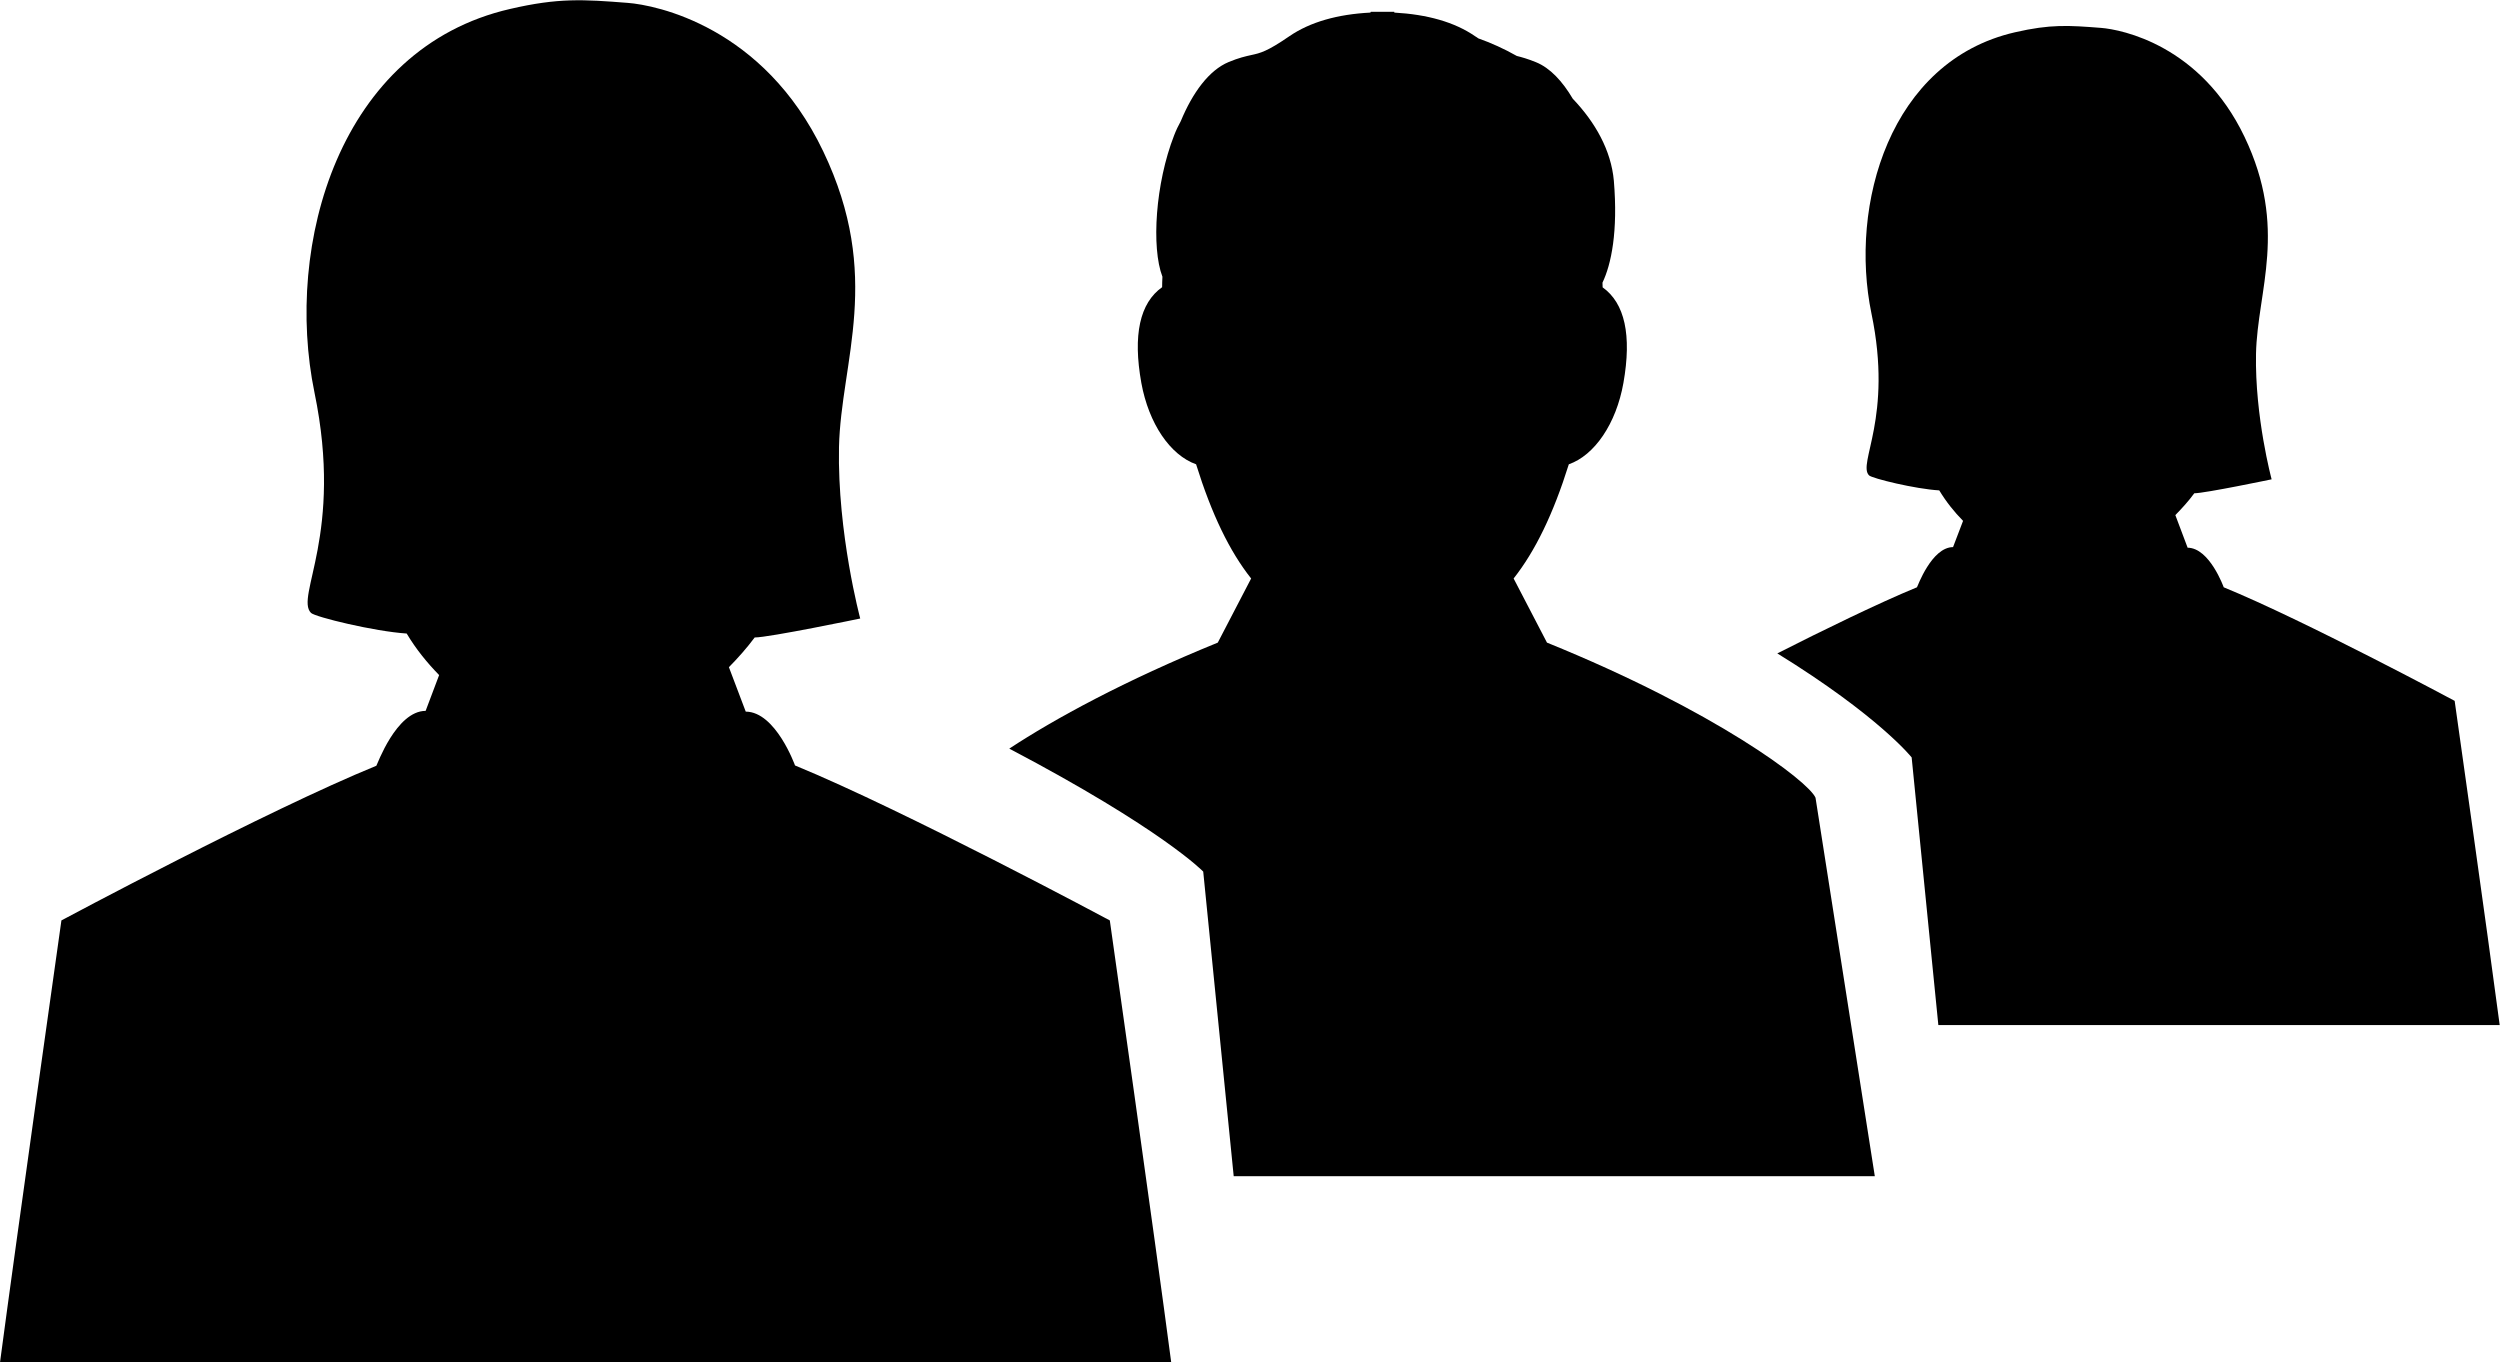
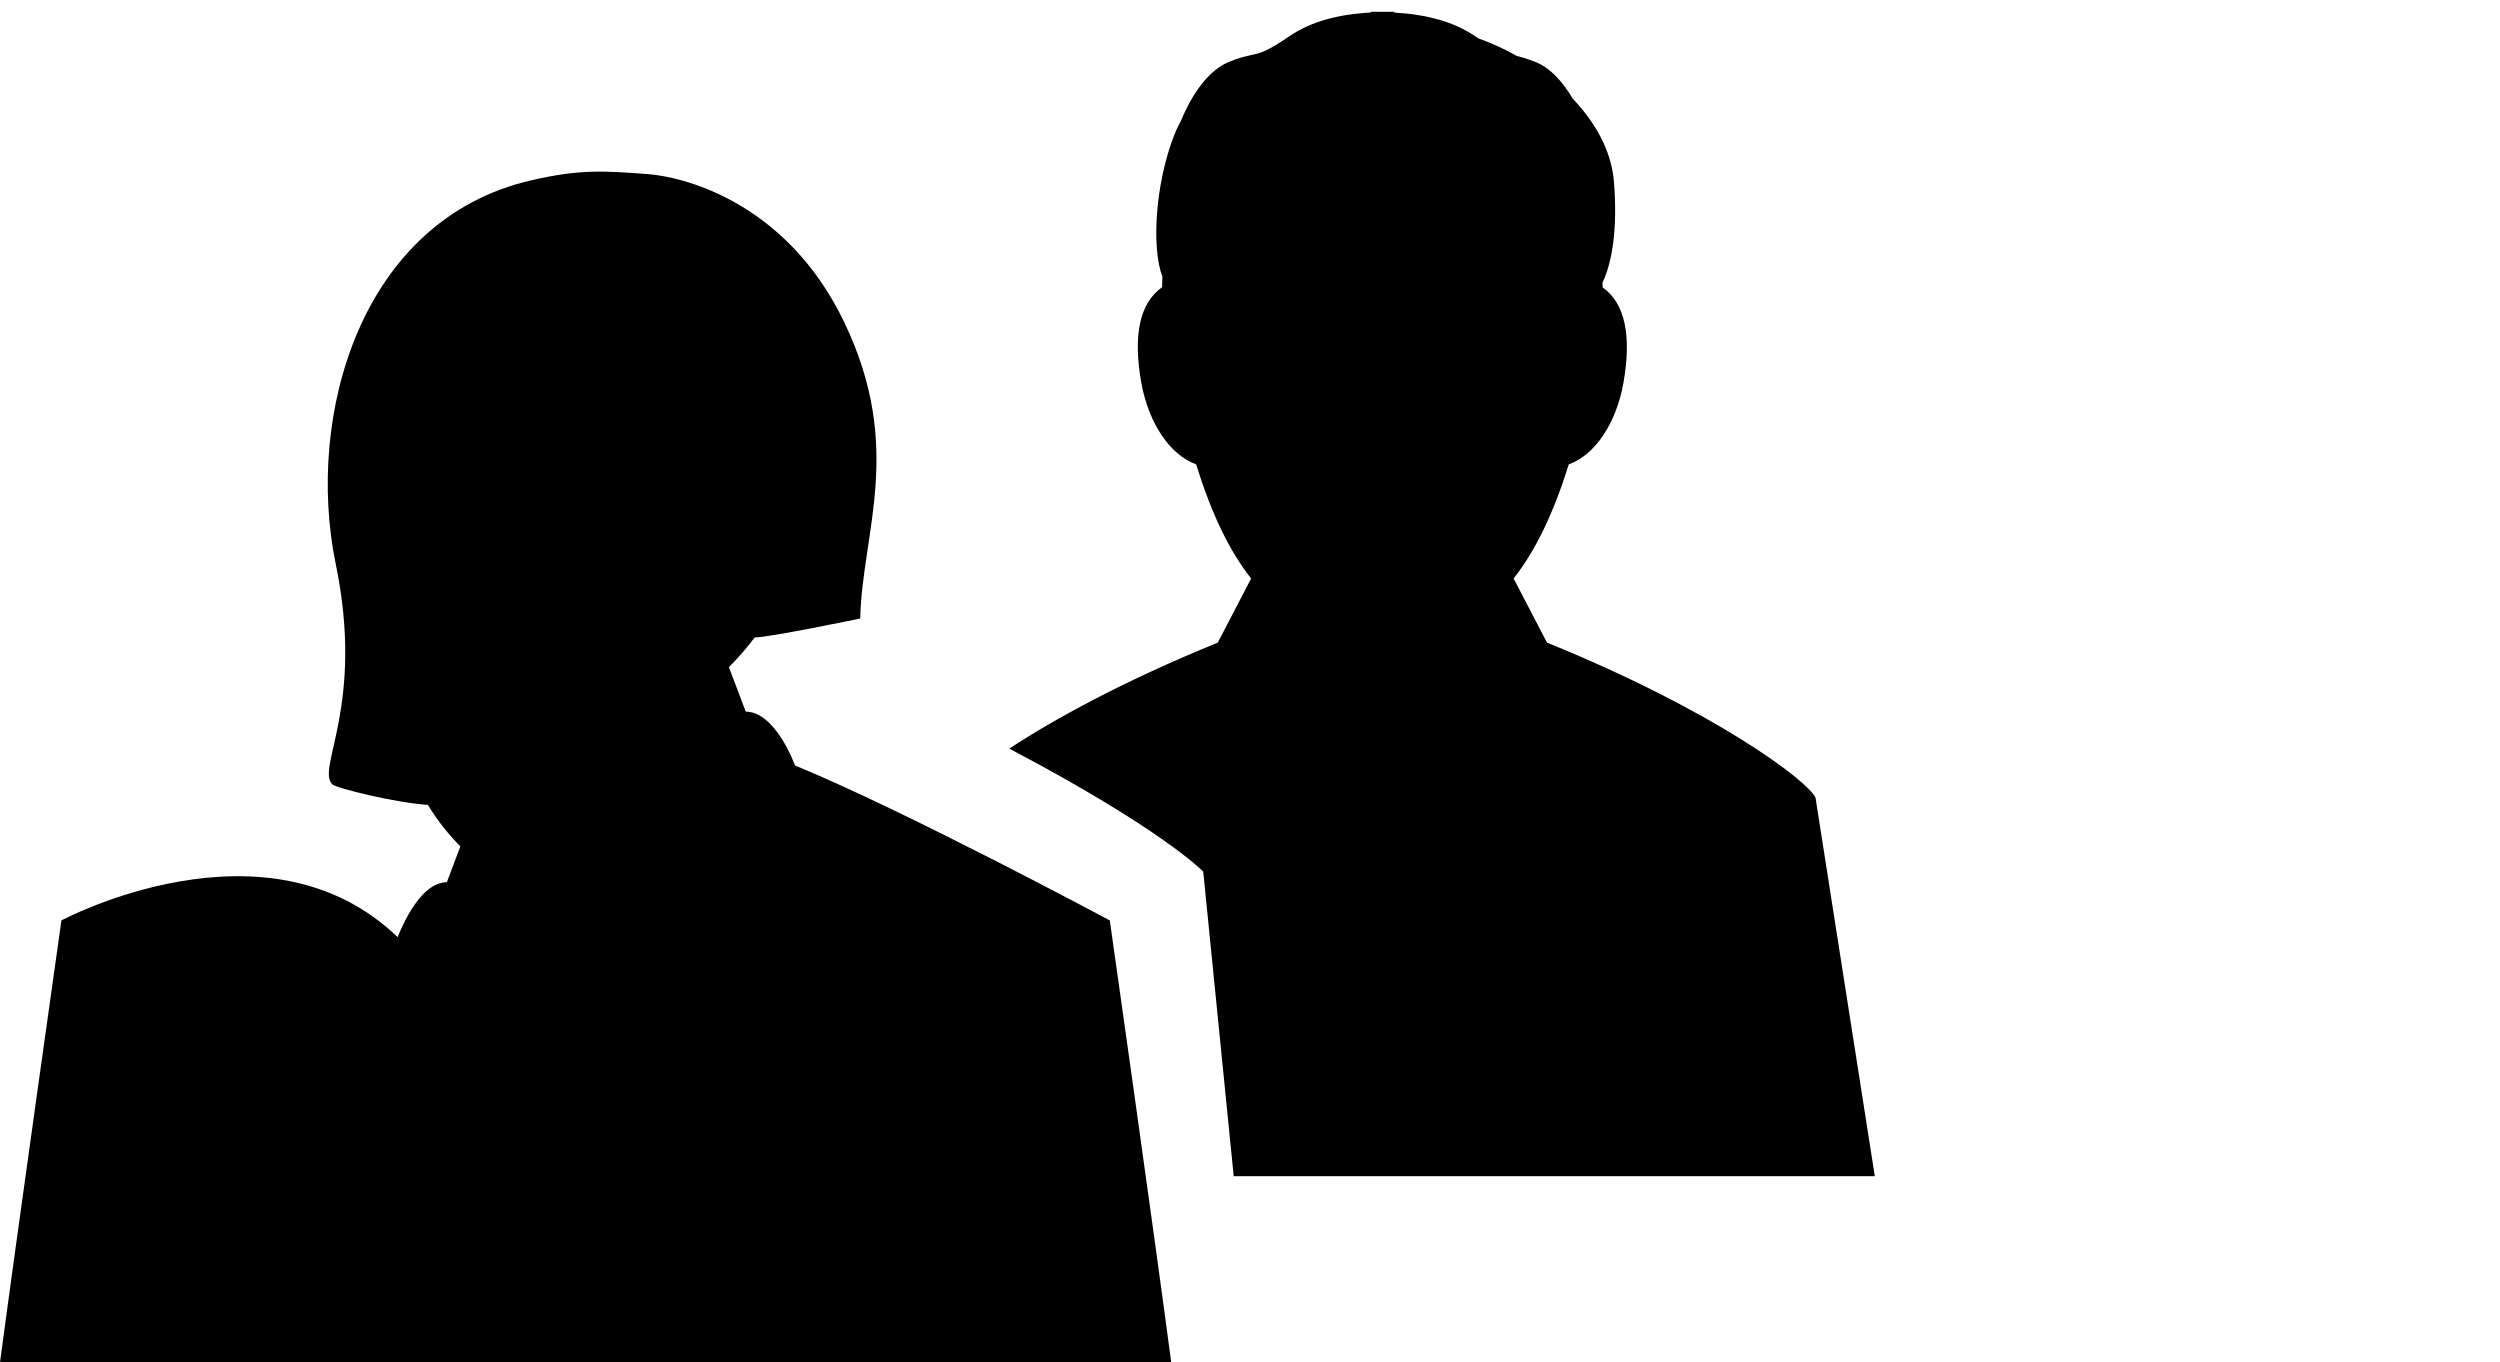
<svg xmlns="http://www.w3.org/2000/svg" xmlns:xlink="http://www.w3.org/1999/xlink" version="1.1" id="Layer_1" x="0px" y="0px" viewBox="0 0 164.87 89.85" style="enable-background:new 0 0 164.87 89.85;" xml:space="preserve">
  <style type="text/css">
	.st0{clip-path:url(#SVGID_00000056424576276353775600000005518383556174459798_);}
</style>
  <g>
    <defs>
      <rect id="SVGID_1_" x="0" y="0" width="164.87" height="89.85" />
    </defs>
    <clipPath id="SVGID_00000162344655175716011630000013360918238293755831_">
      <use xlink:href="#SVGID_1_" style="overflow:visible;" />
    </clipPath>
-     <path style="clip-path:url(#SVGID_00000162344655175716011630000013360918238293755831_);" d="M123.26,31.35   c0.2,0.2,3.06,0.9,4.63,0.99c0.46,0.76,0.99,1.42,1.57,2.01l-0.66,1.73c-1.42,0.01-2.35,2.62-2.38,2.65   c-2.55,1.05-6.15,2.81-9.21,4.36c6.71,4.14,8.86,6.86,8.86,6.86l1.76,17.65h37.02c-0.78-5.93-2.97-21.38-2.97-21.38   s-9.91-5.31-15.23-7.49c0,0-0.93-2.6-2.38-2.61l-0.81-2.15c0.44-0.45,0.87-0.92,1.25-1.44c0.7,0,5.1-0.92,5.1-0.92   s-1.11-4.12-1.03-8.28c0.09-4.18,2.13-8.26-0.76-14.31c-2.89-6.04-8.09-7.07-9.45-7.18c-2.16-0.17-3.35-0.25-5.69,0.29   c-8.27,1.9-10.94,11.4-9.46,18.55C124.85,27.54,122.48,30.57,123.26,31.35" />
-     <path style="clip-path:url(#SVGID_00000162344655175716011630000013360918238293755831_);" d="M73.19,60.7   c0,0-13.51-7.24-20.76-10.22c0,0-1.27-3.54-3.25-3.55l-1.11-2.93c0.6-0.61,1.18-1.26,1.7-1.96c0.95,0,6.96-1.25,6.96-1.25   s-1.51-5.62-1.4-11.3c0.13-5.69,2.91-11.26-1.04-19.51c-3.94-8.24-11.04-9.65-12.89-9.79c-2.94-0.23-4.57-0.34-7.76,0.4   c-11.28,2.59-14.91,15.55-12.9,25.3c1.93,9.33-1.3,13.45-0.23,14.53c0.28,0.27,4.17,1.22,6.31,1.36c0.62,1.04,1.36,1.94,2.14,2.74   l-0.89,2.36c-1.94,0.01-3.2,3.57-3.25,3.62C17.57,53.46,4.05,60.7,4.05,60.7S1.07,81.77,0,89.85h77.24   C76.18,81.77,73.19,60.7,73.19,60.7" />
+     <path style="clip-path:url(#SVGID_00000162344655175716011630000013360918238293755831_);" d="M73.19,60.7   c0,0-13.51-7.24-20.76-10.22c0,0-1.27-3.54-3.25-3.55l-1.11-2.93c0.6-0.61,1.18-1.26,1.7-1.96c0.95,0,6.96-1.25,6.96-1.25   c0.13-5.69,2.91-11.26-1.04-19.51c-3.94-8.24-11.04-9.65-12.89-9.79c-2.94-0.23-4.57-0.34-7.76,0.4   c-11.28,2.59-14.91,15.55-12.9,25.3c1.93,9.33-1.3,13.45-0.23,14.53c0.28,0.27,4.17,1.22,6.31,1.36c0.62,1.04,1.36,1.94,2.14,2.74   l-0.89,2.36c-1.94,0.01-3.2,3.57-3.25,3.62C17.57,53.46,4.05,60.7,4.05,60.7S1.07,81.77,0,89.85h77.24   C76.18,81.77,73.19,60.7,73.19,60.7" />
    <path style="clip-path:url(#SVGID_00000162344655175716011630000013360918238293755831_);" d="M75.27,25.26   c0.49,2.68,1.9,4.75,3.61,5.36c1.03,3.3,2.21,5.74,3.63,7.53l-2.2,4.23c-6.14,2.5-10.77,5.03-13.75,6.99   c10.11,5.32,12.79,8.11,12.79,8.11l2.01,20.09h42.28l-3.91-24.96c-0.45-1.07-6.61-5.73-17.71-10.23l-2.2-4.23   c1.42-1.8,2.61-4.24,3.64-7.53c1.7-0.6,3.12-2.67,3.6-5.36c0.56-3.16,0.09-5.27-1.37-6.31c0-0.1-0.01-0.21-0.01-0.31   c0.58-1.21,1.03-3.37,0.75-6.72c-0.18-2.01-1.23-3.86-2.71-5.41c-0.68-1.15-1.49-2.03-2.43-2.41c-0.54-0.22-0.94-0.33-1.26-0.41   c-0.83-0.47-1.69-0.86-2.54-1.16c-0.06-0.05-0.13-0.09-0.21-0.14c-1.36-0.94-3.17-1.44-5.33-1.56V0.78h-0.78h-0.77   c-0.01,0-0.01,0.02-0.02,0.05c-2.17,0.11-3.98,0.62-5.35,1.56c-1.47,1.01-1.91,1.11-2.51,1.24c-0.36,0.08-0.82,0.18-1.49,0.46   c-1.3,0.54-2.38,2.02-3.16,3.9c-0.16,0.29-0.31,0.6-0.44,0.94c-1.23,3.15-1.51,7.39-0.77,9.32c-0.01,0.23-0.02,0.46-0.02,0.69   C75.17,19.98,74.7,22.09,75.27,25.26" />
  </g>
</svg>